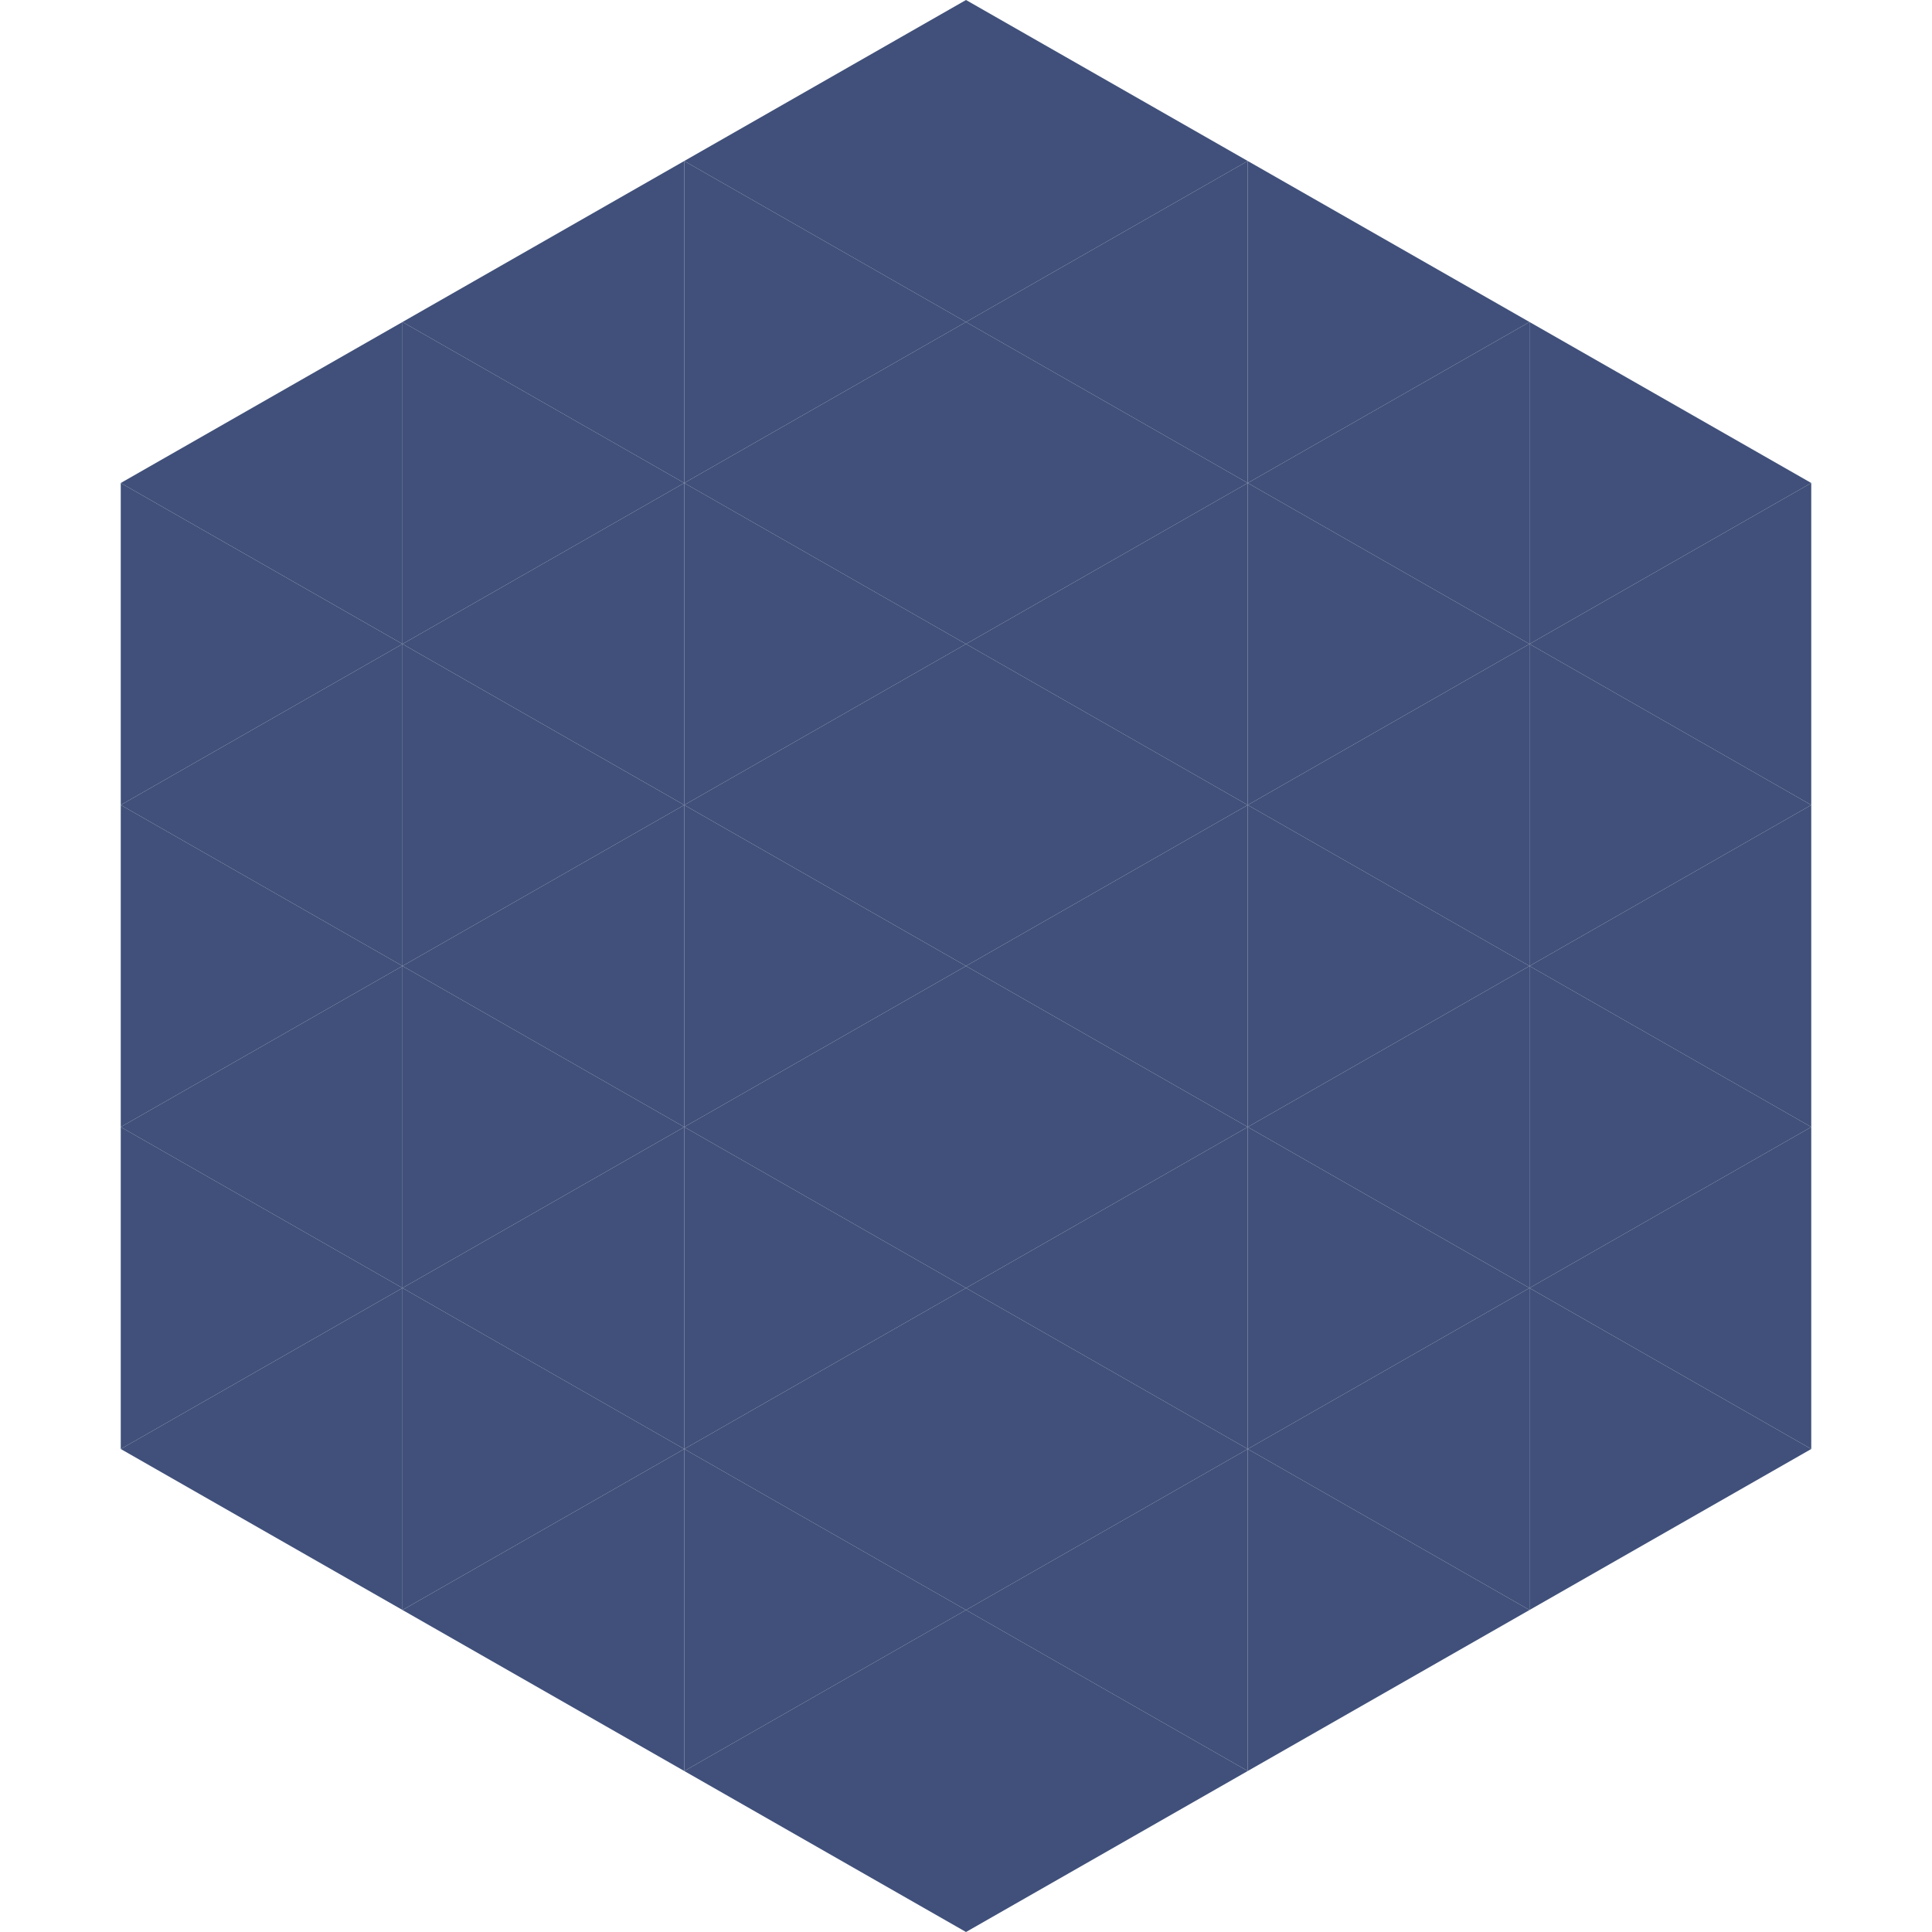
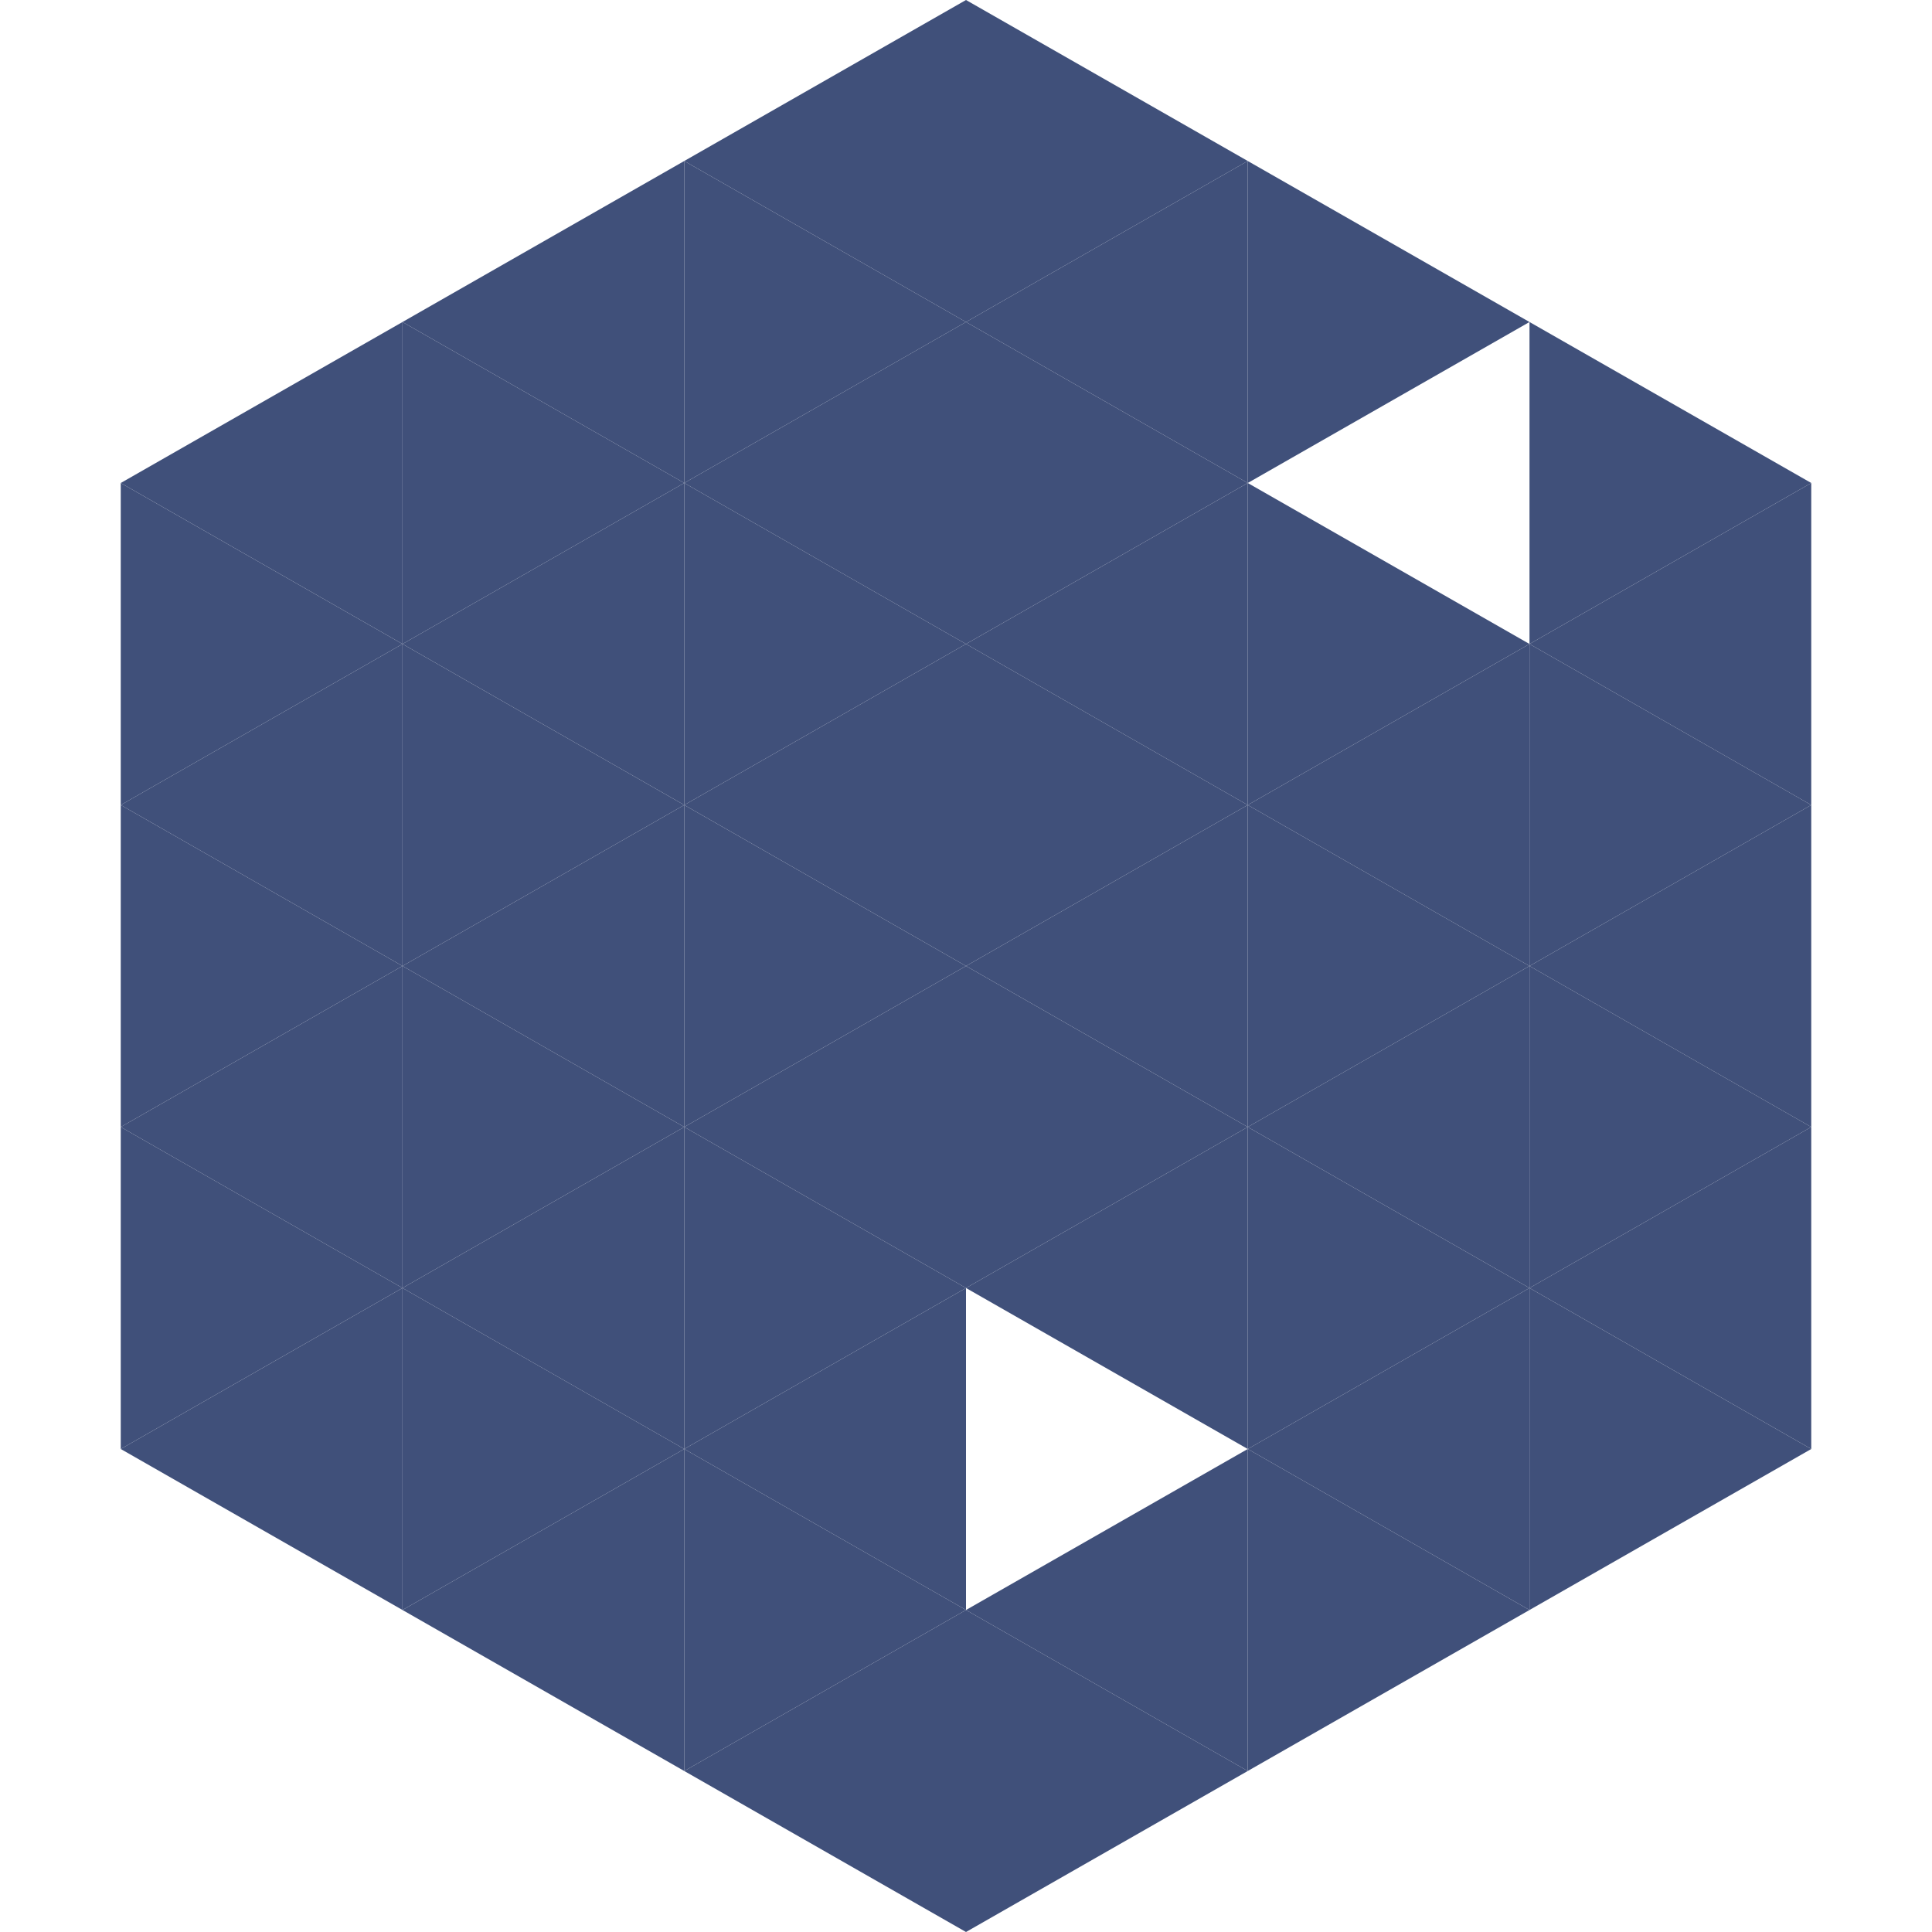
<svg xmlns="http://www.w3.org/2000/svg" width="240" height="240">
  <polygon points="50,40 15,60 50,80" style="fill:rgb(64,80,122)" />
  <polygon points="190,40 225,60 190,80" style="fill:rgb(64,80,122)" />
  <polygon points="15,60 50,80 15,100" style="fill:rgb(64,80,122)" />
  <polygon points="225,60 190,80 225,100" style="fill:rgb(64,80,122)" />
  <polygon points="50,80 15,100 50,120" style="fill:rgb(64,80,122)" />
  <polygon points="190,80 225,100 190,120" style="fill:rgb(64,80,122)" />
  <polygon points="15,100 50,120 15,140" style="fill:rgb(64,80,122)" />
  <polygon points="225,100 190,120 225,140" style="fill:rgb(64,80,122)" />
  <polygon points="50,120 15,140 50,160" style="fill:rgb(64,80,122)" />
  <polygon points="190,120 225,140 190,160" style="fill:rgb(64,80,122)" />
  <polygon points="15,140 50,160 15,180" style="fill:rgb(64,80,122)" />
  <polygon points="225,140 190,160 225,180" style="fill:rgb(64,80,122)" />
  <polygon points="50,160 15,180 50,200" style="fill:rgb(64,80,122)" />
  <polygon points="190,160 225,180 190,200" style="fill:rgb(64,80,122)" />
  <polygon points="15,180 50,200 15,220" style="fill:rgb(255,255,255); fill-opacity:0" />
-   <polygon points="225,180 190,200 225,220" style="fill:rgb(255,255,255); fill-opacity:0" />
-   <polygon points="50,0 85,20 50,40" style="fill:rgb(255,255,255); fill-opacity:0" />
  <polygon points="190,0 155,20 190,40" style="fill:rgb(255,255,255); fill-opacity:0" />
  <polygon points="85,20 50,40 85,60" style="fill:rgb(64,80,122)" />
  <polygon points="155,20 190,40 155,60" style="fill:rgb(64,80,122)" />
  <polygon points="50,40 85,60 50,80" style="fill:rgb(64,80,122)" />
-   <polygon points="190,40 155,60 190,80" style="fill:rgb(64,80,122)" />
  <polygon points="85,60 50,80 85,100" style="fill:rgb(64,80,122)" />
  <polygon points="155,60 190,80 155,100" style="fill:rgb(64,80,122)" />
  <polygon points="50,80 85,100 50,120" style="fill:rgb(64,80,122)" />
  <polygon points="190,80 155,100 190,120" style="fill:rgb(64,80,122)" />
  <polygon points="85,100 50,120 85,140" style="fill:rgb(64,80,122)" />
  <polygon points="155,100 190,120 155,140" style="fill:rgb(64,80,122)" />
  <polygon points="50,120 85,140 50,160" style="fill:rgb(64,80,122)" />
  <polygon points="190,120 155,140 190,160" style="fill:rgb(64,80,122)" />
  <polygon points="85,140 50,160 85,180" style="fill:rgb(64,80,122)" />
  <polygon points="155,140 190,160 155,180" style="fill:rgb(64,80,122)" />
  <polygon points="50,160 85,180 50,200" style="fill:rgb(64,80,122)" />
  <polygon points="190,160 155,180 190,200" style="fill:rgb(64,80,122)" />
  <polygon points="85,180 50,200 85,220" style="fill:rgb(64,80,122)" />
  <polygon points="155,180 190,200 155,220" style="fill:rgb(64,80,122)" />
  <polygon points="120,0 85,20 120,40" style="fill:rgb(64,80,122)" />
  <polygon points="120,0 155,20 120,40" style="fill:rgb(64,80,122)" />
  <polygon points="85,20 120,40 85,60" style="fill:rgb(64,80,122)" />
  <polygon points="155,20 120,40 155,60" style="fill:rgb(64,80,122)" />
  <polygon points="120,40 85,60 120,80" style="fill:rgb(64,80,122)" />
  <polygon points="120,40 155,60 120,80" style="fill:rgb(64,80,122)" />
  <polygon points="85,60 120,80 85,100" style="fill:rgb(64,80,122)" />
  <polygon points="155,60 120,80 155,100" style="fill:rgb(64,80,122)" />
  <polygon points="120,80 85,100 120,120" style="fill:rgb(64,80,122)" />
  <polygon points="120,80 155,100 120,120" style="fill:rgb(64,80,122)" />
  <polygon points="85,100 120,120 85,140" style="fill:rgb(64,80,122)" />
  <polygon points="155,100 120,120 155,140" style="fill:rgb(64,80,122)" />
  <polygon points="120,120 85,140 120,160" style="fill:rgb(64,80,122)" />
  <polygon points="120,120 155,140 120,160" style="fill:rgb(64,80,122)" />
  <polygon points="85,140 120,160 85,180" style="fill:rgb(64,80,122)" />
  <polygon points="155,140 120,160 155,180" style="fill:rgb(64,80,122)" />
  <polygon points="120,160 85,180 120,200" style="fill:rgb(64,80,122)" />
-   <polygon points="120,160 155,180 120,200" style="fill:rgb(64,80,122)" />
  <polygon points="85,180 120,200 85,220" style="fill:rgb(64,80,122)" />
  <polygon points="155,180 120,200 155,220" style="fill:rgb(64,80,122)" />
  <polygon points="120,200 85,220 120,240" style="fill:rgb(64,80,122)" />
  <polygon points="120,200 155,220 120,240" style="fill:rgb(64,80,122)" />
  <polygon points="85,220 120,240 85,260" style="fill:rgb(255,255,255); fill-opacity:0" />
  <polygon points="155,220 120,240 155,260" style="fill:rgb(255,255,255); fill-opacity:0" />
</svg>